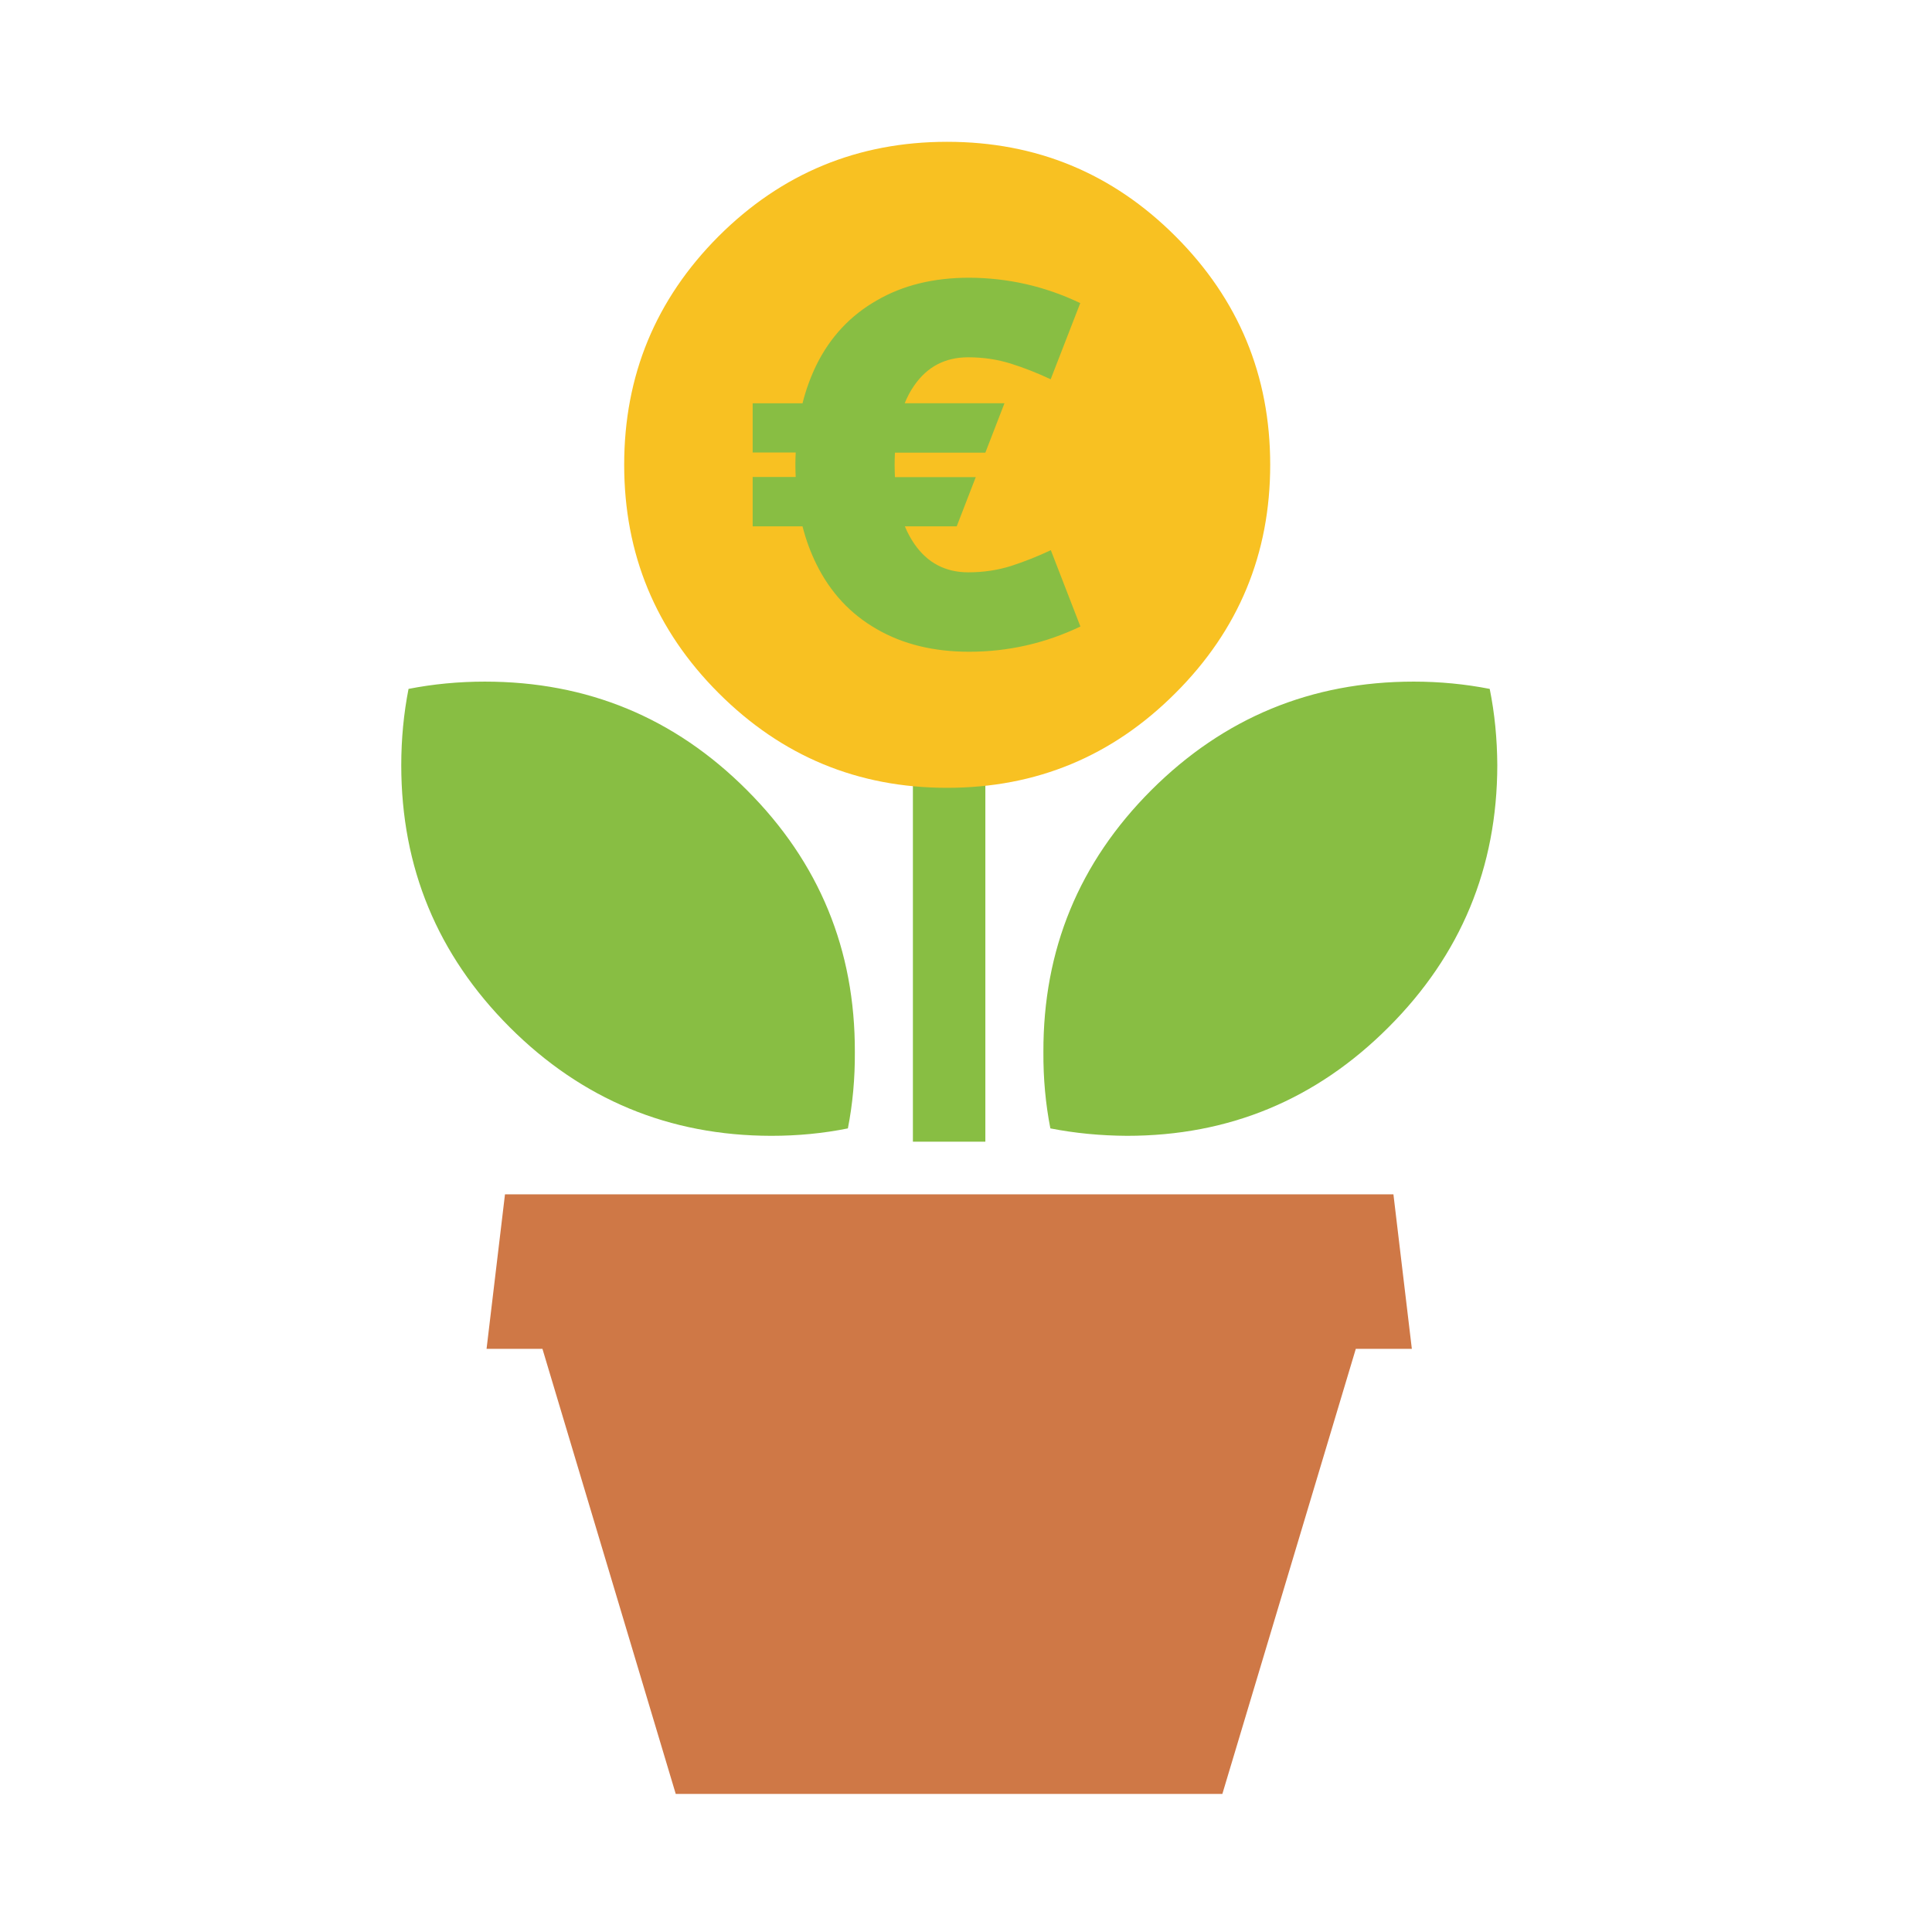
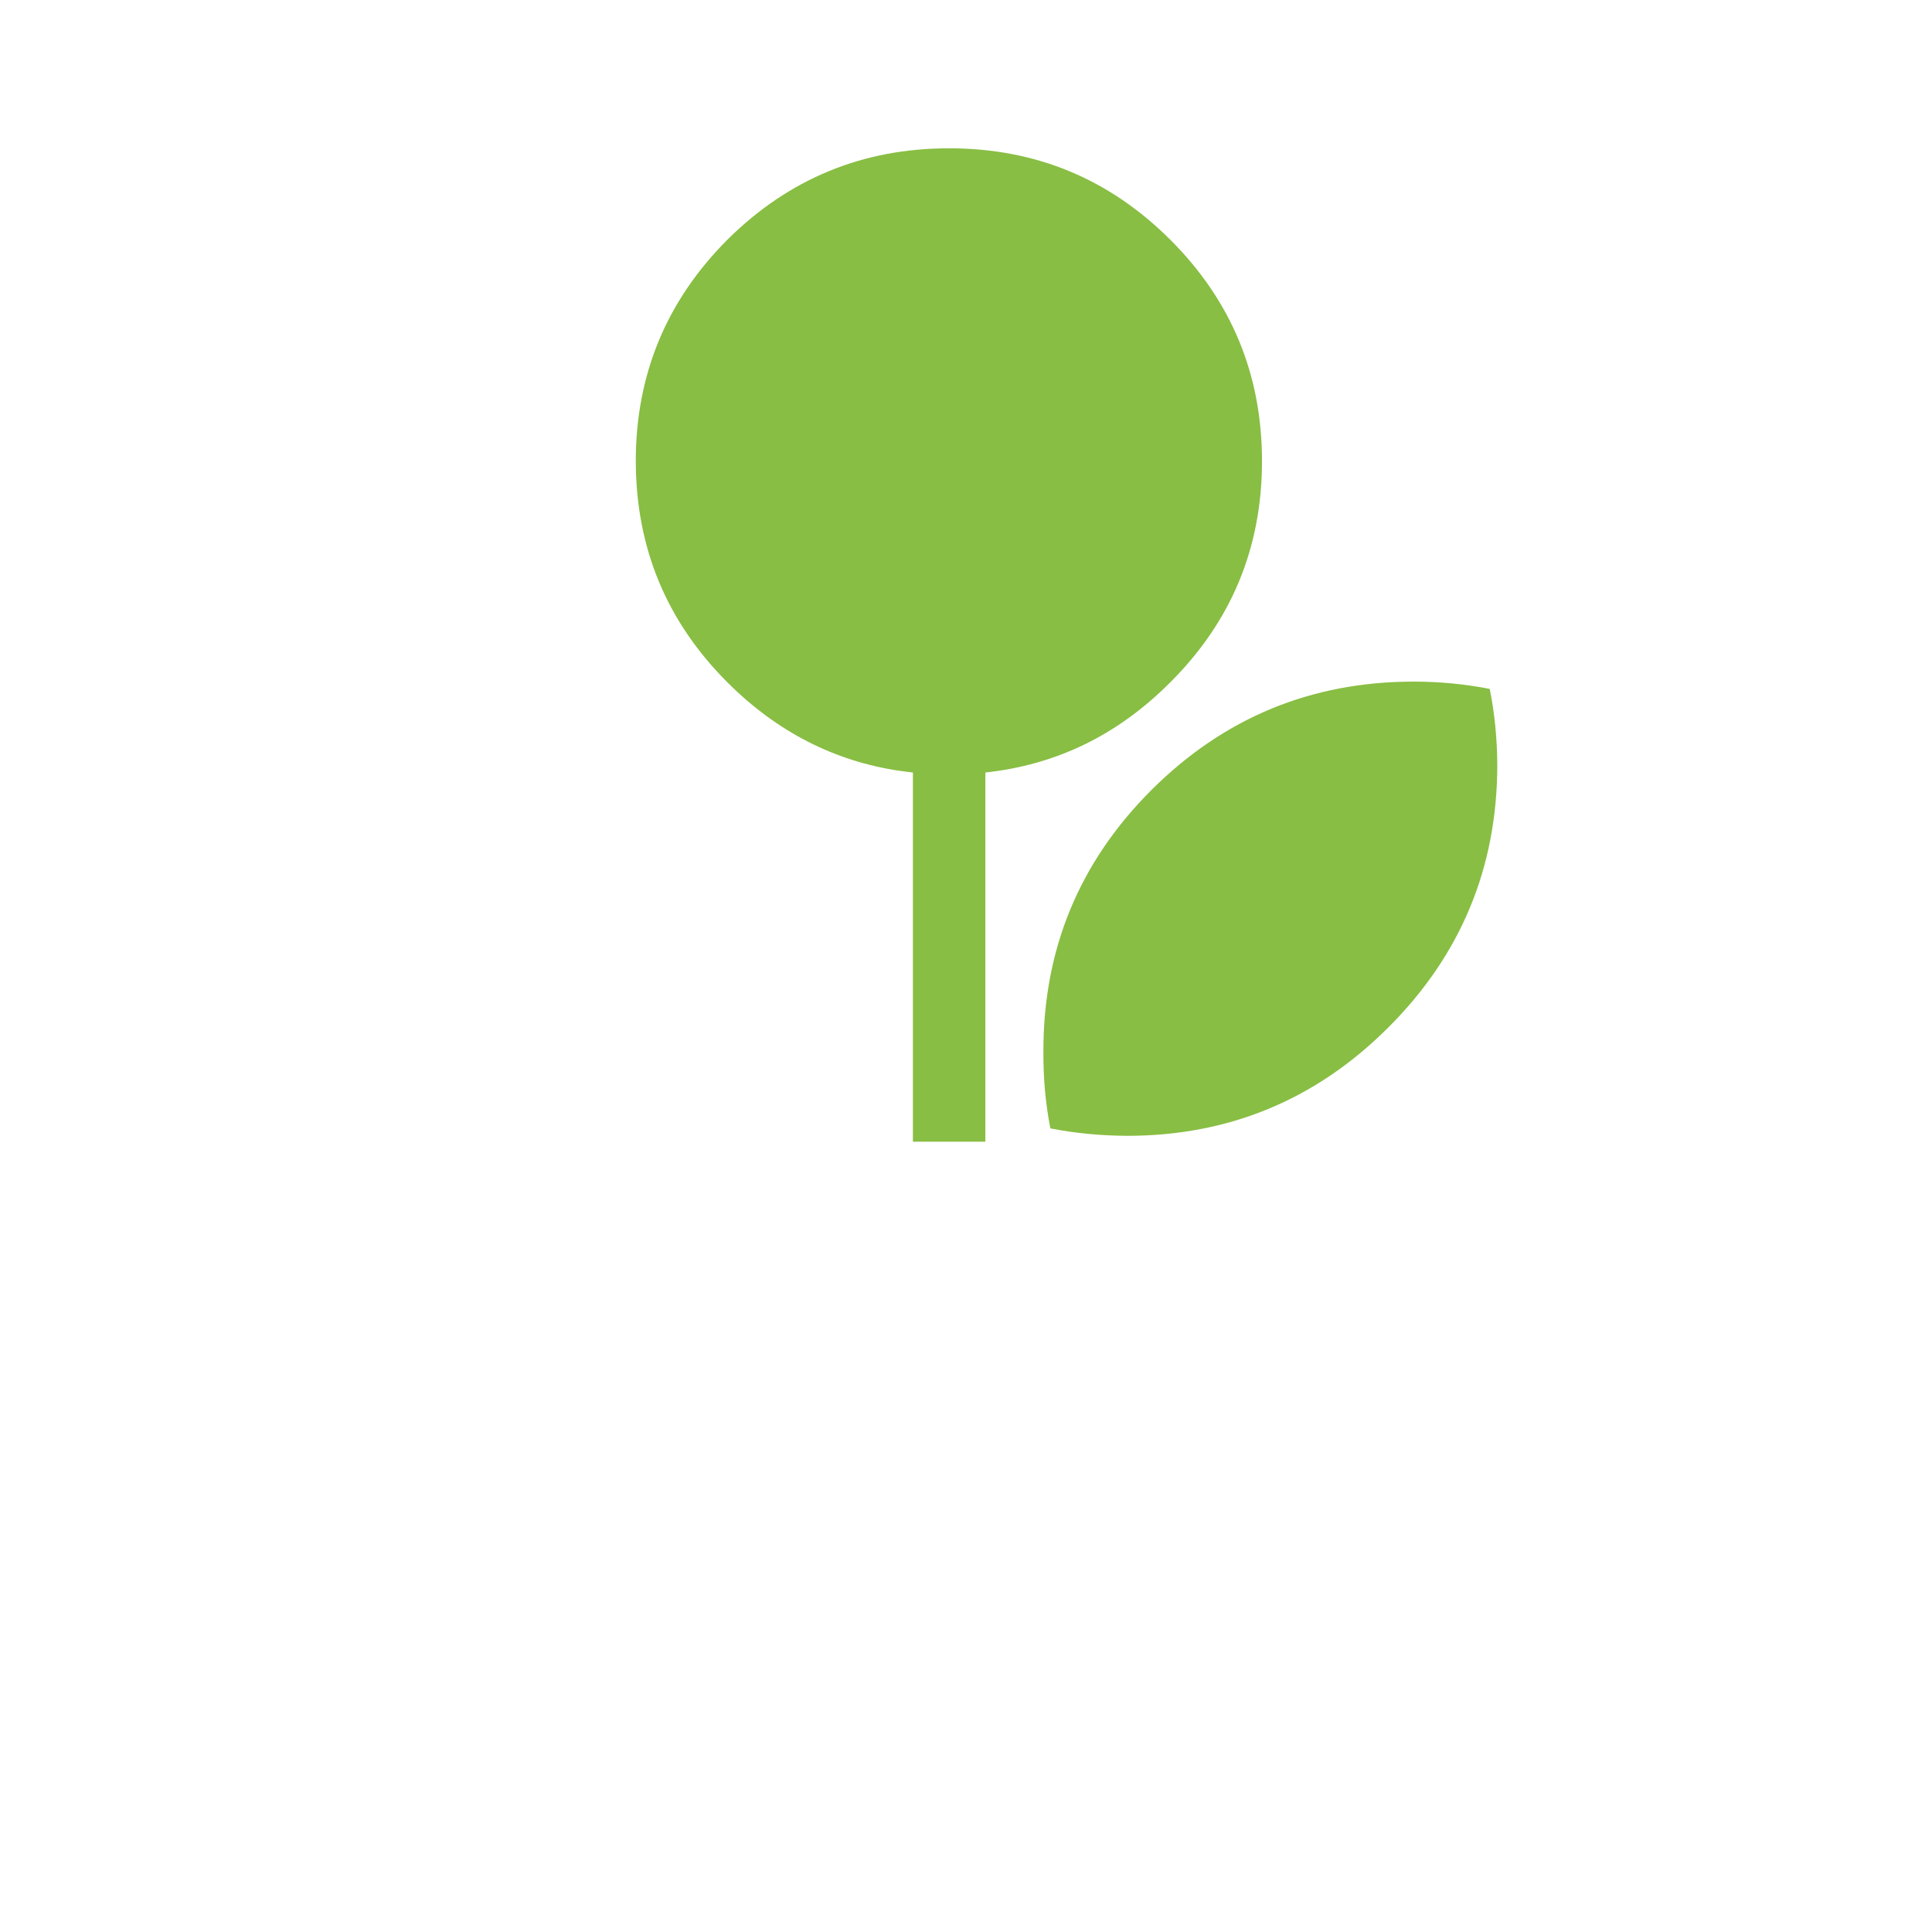
<svg xmlns="http://www.w3.org/2000/svg" version="1.1" id="GreenInvest" x="0px" y="0px" viewBox="0 0 124.8 124.81" style="enable-background:new 0 0 124.8 124.81;" xml:space="preserve">
  <style type="text/css">
	.st0{fill-rule:evenodd;clip-rule:evenodd;fill:#88BE43;}
	.st1{fill-rule:evenodd;clip-rule:evenodd;fill:#CF7846;}
	.st2{fill-rule:evenodd;clip-rule:evenodd;fill:#F8C122;}
</style>
  <g>
    <g>
      <g>
        <path class="st0" d="M61.31,9.58c5.59,0,10.34,1.97,14.28,5.9c3.96,3.95,5.93,8.72,5.93,14.31c0,5.59-1.98,10.36-5.93,14.29     c-3.37,3.39-7.35,5.33-11.94,5.82v23.85h-4.68V49.9c-0.26-0.03-0.53-0.06-0.79-0.1h-0.02c-4.25-0.62-7.98-2.53-11.17-5.72     c-3.94-3.94-5.91-8.7-5.92-14.29c0-5.59,1.98-10.36,5.92-14.31C50.95,11.55,55.72,9.58,61.31,9.58z" />
      </g>
      <g>
        <path class="st0" d="M96.23,44.5c0.32,1.58,0.48,3.22,0.49,4.93c-0.01,6.61-2.35,12.25-7.02,16.92     c-4.67,4.68-10.31,7.02-16.9,7.02c-1.72-0.01-3.37-0.17-4.95-0.48c-0.31-1.58-0.46-3.22-0.45-4.93     c-0.02-6.61,2.3-12.25,6.97-16.92c4.68-4.67,10.33-7.01,16.95-7.01C93.01,44.03,94.65,44.19,96.23,44.5z" />
      </g>
      <g>
-         <path class="st0" d="M26.39,44.5c1.58-0.31,3.23-0.47,4.93-0.47c6.62,0,12.26,2.33,16.93,7.01c4.67,4.67,6.99,10.31,6.97,16.92     c0.01,1.71-0.14,3.35-0.45,4.93c-1.58,0.32-3.23,0.48-4.95,0.48c-6.59-0.01-12.23-2.35-16.9-7.02c-4.66-4.67-7-10.31-7-16.92     C25.92,47.73,26.08,46.08,26.39,44.5z" />
-       </g>
+         </g>
      <g>
-         <polygon class="st1" points="32.62,77.15 90.01,77.15 91.2,87.13 87.58,87.13 78.96,115.88 43.65,115.88 35.04,87.13      31.43,87.13    " />
-       </g>
+         </g>
    </g>
  </g>
  <g>
    <g>
-       <path class="st2" d="M82.05,30.02c0,5.76-2.04,10.68-6.12,14.75c-4.07,4.08-8.98,6.12-14.75,6.12s-10.68-2.04-14.76-6.12    c-4.07-4.07-6.1-8.98-6.1-14.75c0-5.76,2.03-10.68,6.1-14.76c4.08-4.07,9-6.1,14.76-6.1s10.68,2.03,14.75,6.1    C80.01,19.34,82.05,24.26,82.05,30.02z M51.84,26.05h-3.22v3.18h2.78c-0.01,0.23-0.02,0.46-0.02,0.69c0,0.03,0,0.07,0,0.1    c0,0.03,0,0.06,0,0.09c0,0.24,0.01,0.47,0.02,0.7h-2.78V34h3.22c0.22,0.87,0.52,1.68,0.9,2.45c0.9,1.82,2.2,3.22,3.9,4.19    c1.69,0.98,3.68,1.46,5.97,1.46c2.5,0,4.9-0.54,7.18-1.63l-1.91-4.93c-0.85,0.4-1.71,0.74-2.57,1.02    c-0.86,0.27-1.78,0.41-2.76,0.41c-1.49,0-2.65-0.62-3.49-1.84c-0.23-0.34-0.44-0.72-0.61-1.13h3.35l1.23-3.18h-5.22    c-0.01-0.24-0.02-0.48-0.02-0.73c0-0.02,0-0.04,0-0.06c0-0.02,0-0.05,0-0.07c0-0.25,0.01-0.49,0.02-0.72h5.84l1.23-3.18v-0.01    h-6.44c0.17-0.42,0.37-0.8,0.61-1.14c0.84-1.22,2-1.83,3.49-1.83c0.98,0,1.9,0.14,2.76,0.41c0.86,0.27,1.72,0.61,2.57,1.01    l1.91-4.92c-2.28-1.09-4.67-1.63-7.18-1.64c-2.3,0-4.29,0.49-5.97,1.47c-1.7,0.97-3,2.36-3.9,4.18    C52.36,24.36,52.06,25.17,51.84,26.05z" />
-     </g>
+       </g>
  </g>
</svg>